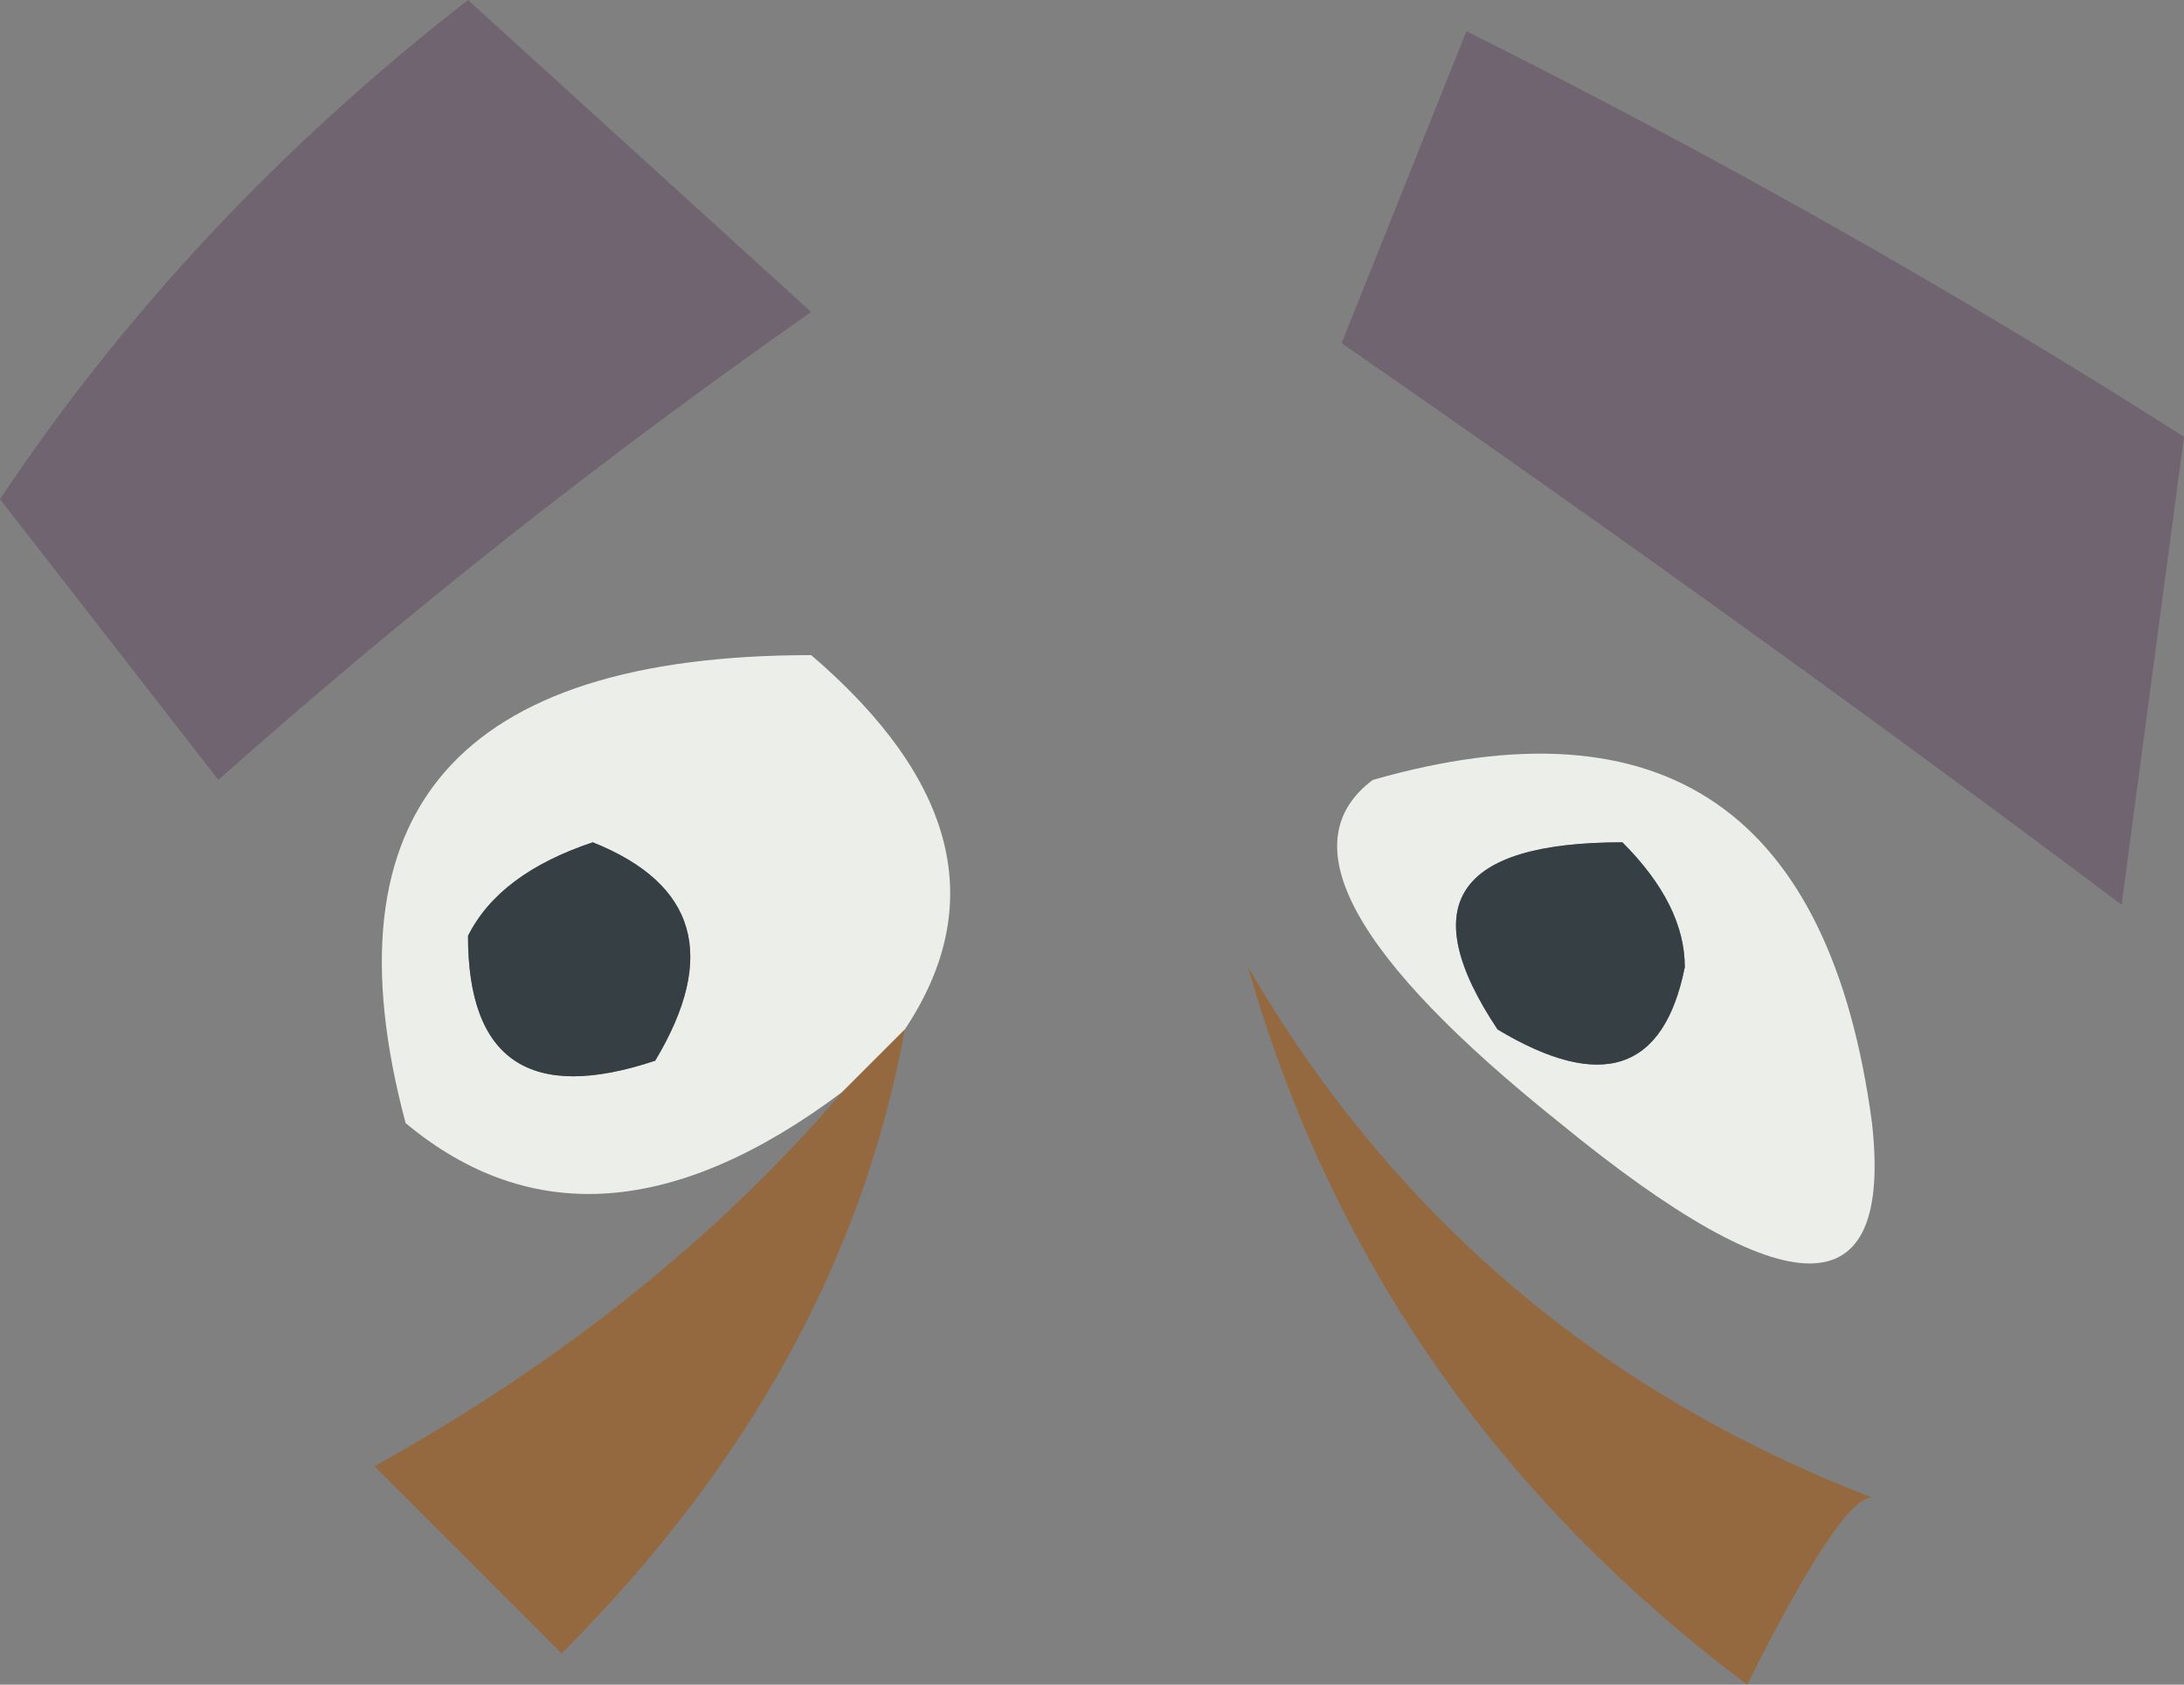
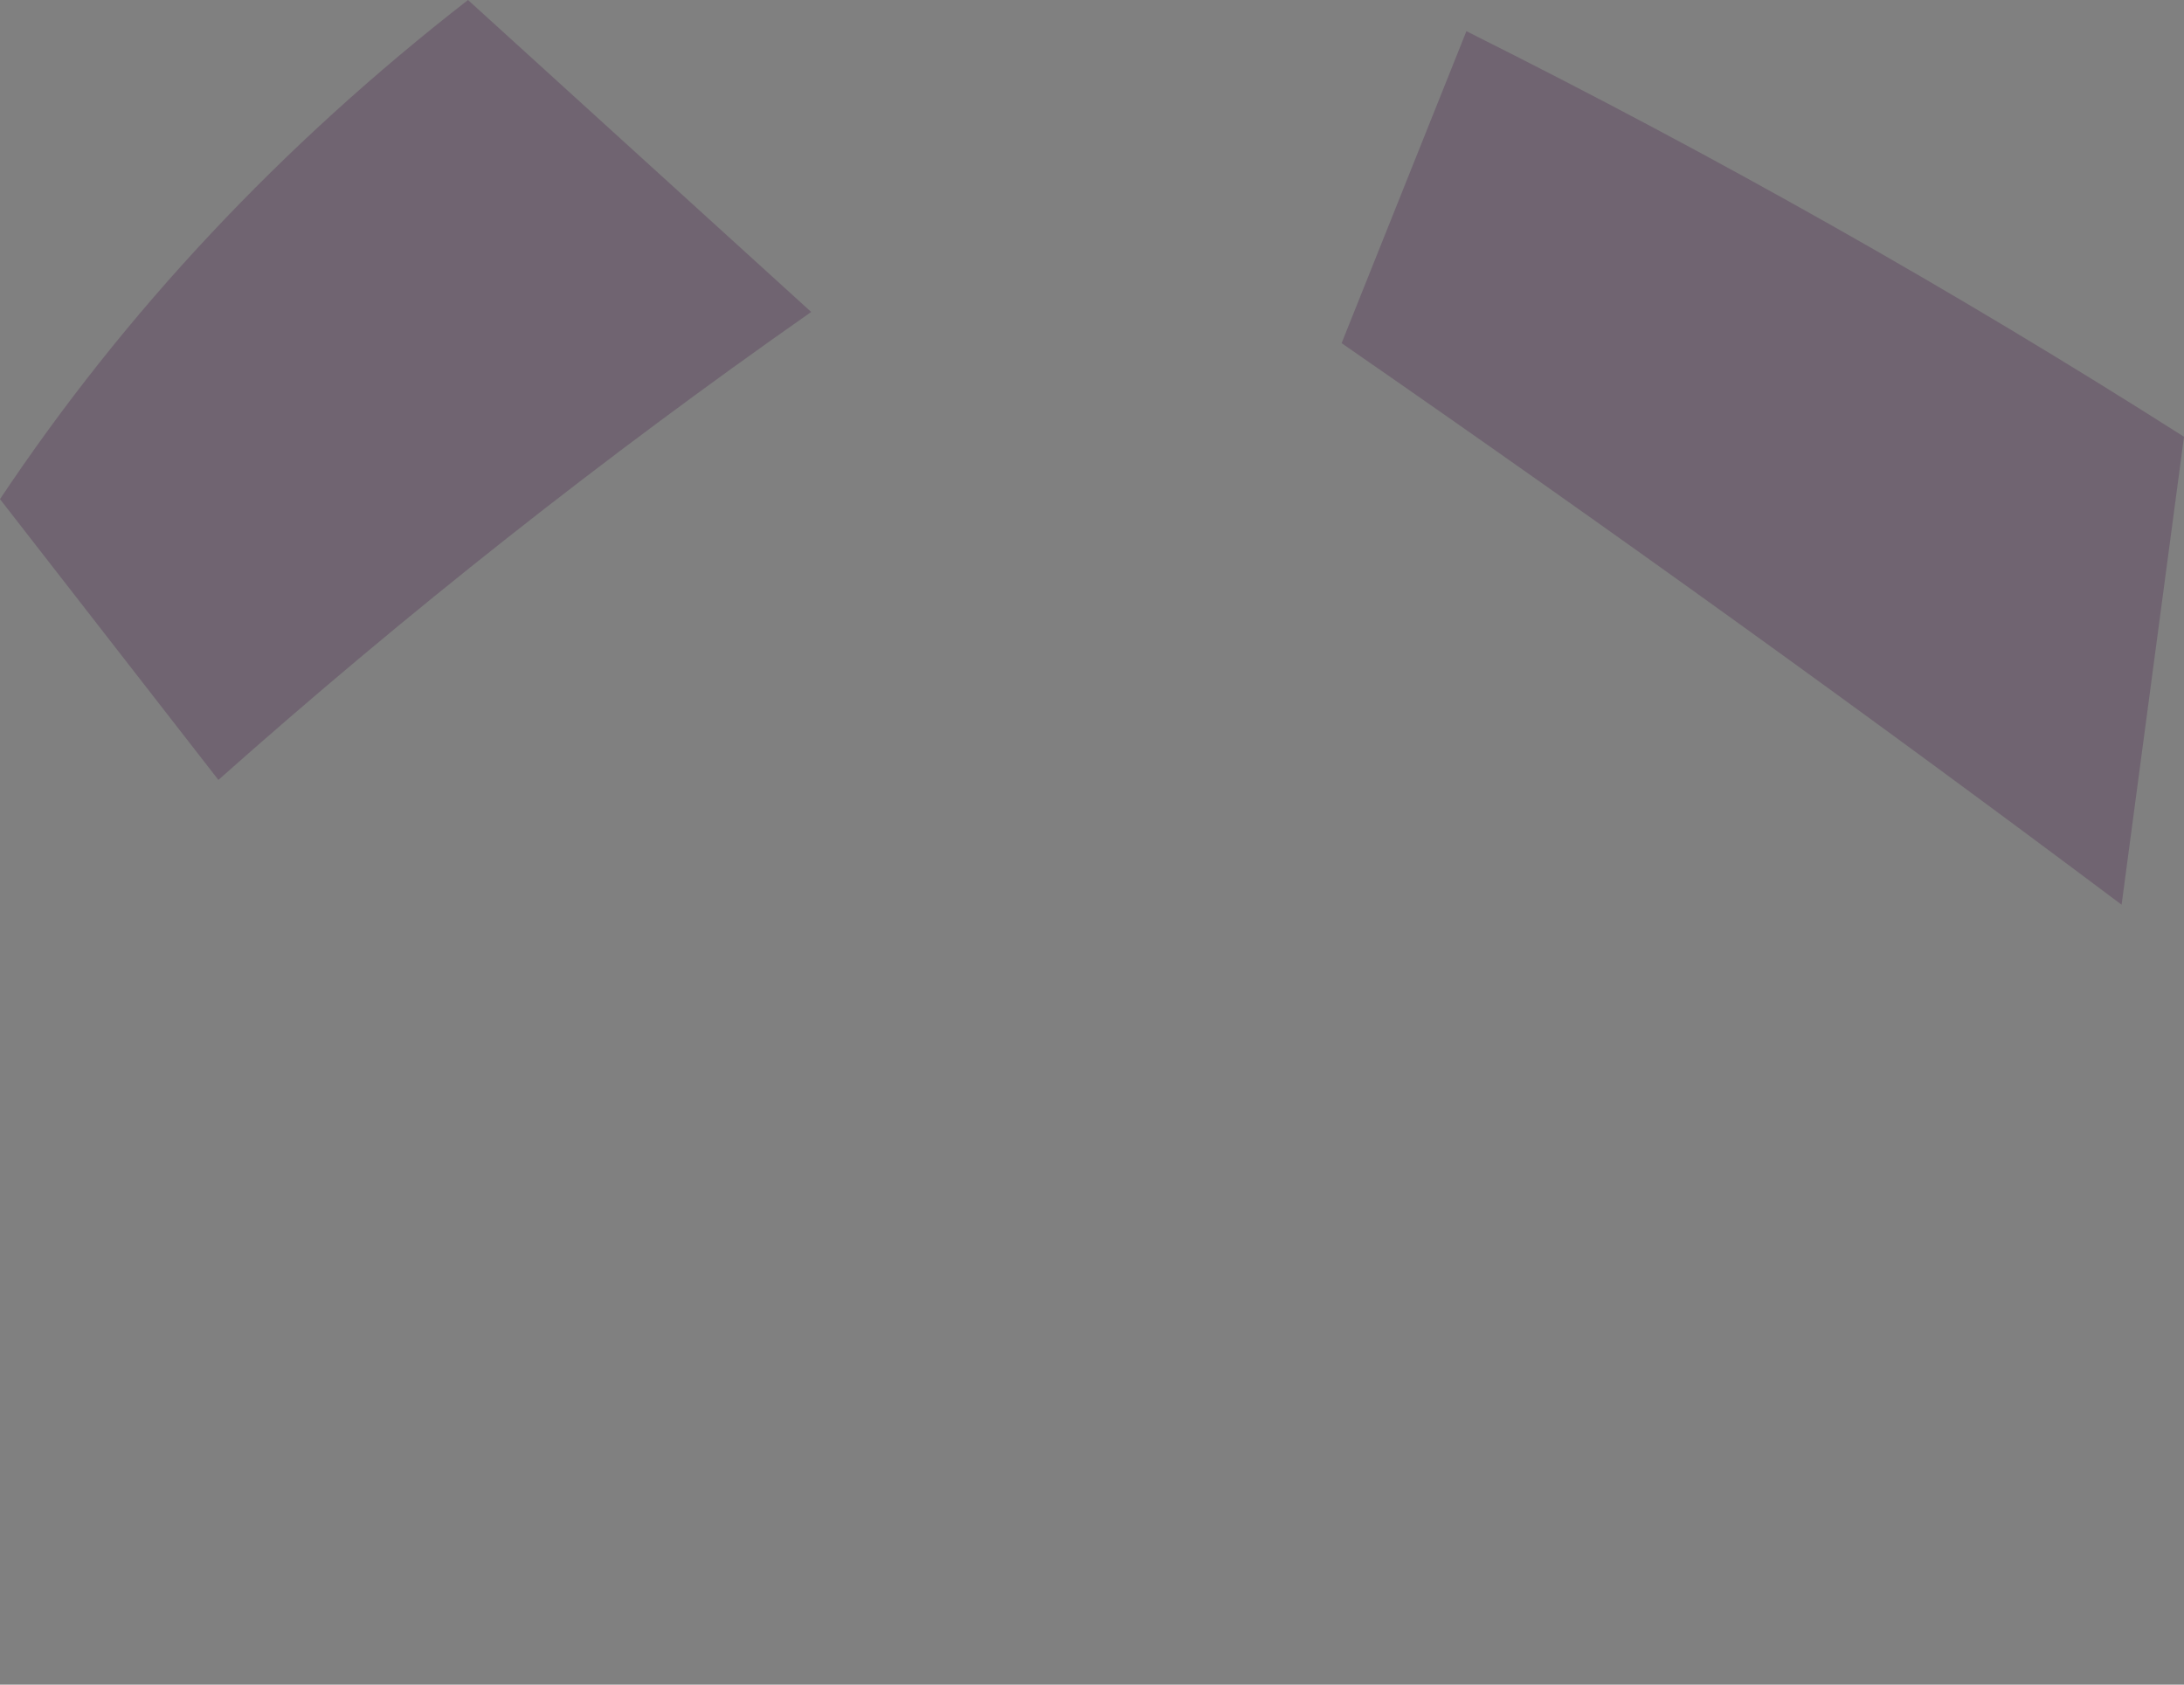
<svg xmlns="http://www.w3.org/2000/svg" height="2.7px" width="3.5px">
  <rect width="100%" height="100%" fill="#808080" stroke="none" />
  <g transform="matrix(1.0, 0.0, 0.0, 1.0, 1.75, 1.35)">
-     <path d="M0.85 0.0 Q0.45 0.0 0.65 0.3 0.9 0.45 0.95 0.2 0.95 0.1 0.85 0.0 M0.75 0.45 Q0.25 0.05 0.45 -0.1 1.15 -0.3 1.25 0.45 1.3 0.9 0.75 0.45 M-0.3 0.3 L-0.4 0.4 Q-0.8 0.7 -1.1 0.45 -1.3 -0.3 -0.45 -0.3 -0.1 0.0 -0.3 0.3 M-1.0 0.15 Q-1.0 0.45 -0.7 0.35 -0.55 0.1 -0.8 0.0 -0.95 0.05 -1.0 0.15" fill="#ecefe9" fill-rule="evenodd" stroke="none" />
-     <path d="M0.25 0.2 Q0.6 0.8 1.25 1.05 1.2 1.05 1.05 1.35 0.45 0.9 0.25 0.2 M-0.4 0.4 L-0.3 0.3 Q-0.4 0.85 -0.85 1.3 L-1.15 1.0 Q-0.7 0.75 -0.4 0.4" fill="#956940" fill-rule="evenodd" stroke="none" />
-     <path d="M0.85 0.0 Q0.95 0.1 0.95 0.2 0.9 0.45 0.65 0.3 0.45 0.0 0.85 0.0 M-1.0 0.15 Q-0.95 0.05 -0.8 0.0 -0.55 0.1 -0.7 0.35 -1.0 0.45 -1.0 0.15" fill="#363f43" fill-rule="evenodd" stroke="none" />
    <path d="M1.75 -0.65 L1.65 0.1 Q1.05 -0.35 0.4 -0.8 L0.6 -1.3 Q1.2 -1.0 1.75 -0.65 M-0.45 -0.85 Q-0.95 -0.5 -1.4 -0.1 L-1.75 -0.55 Q-1.45 -1.0 -1.0 -1.35 L-0.45 -0.85" fill="#706471" fill-rule="evenodd" stroke="none" />
  </g>
</svg>